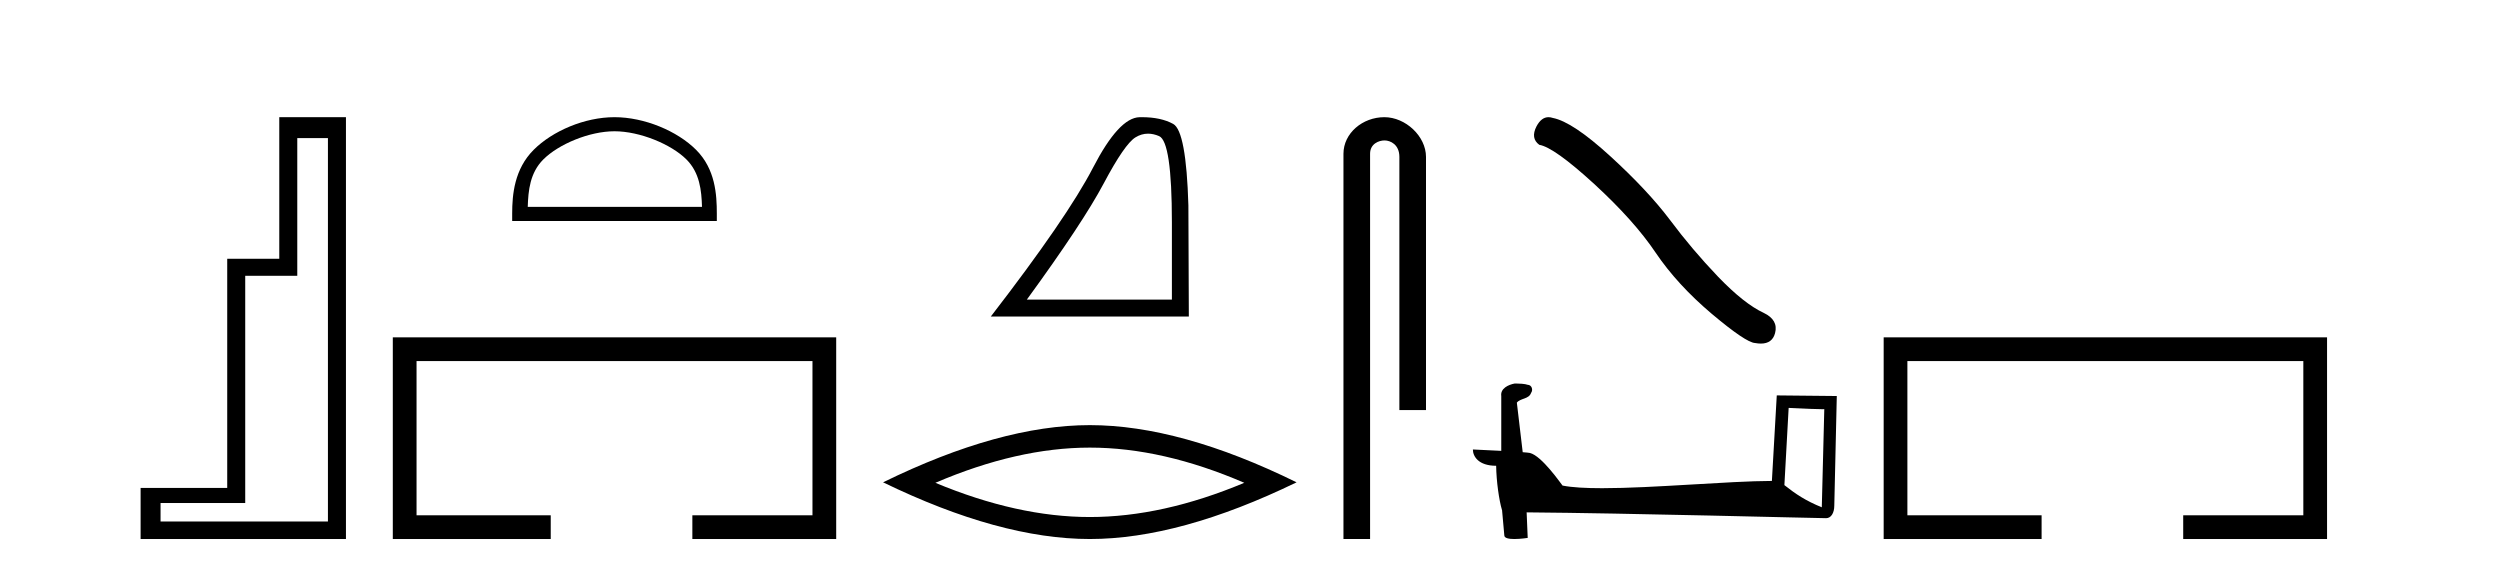
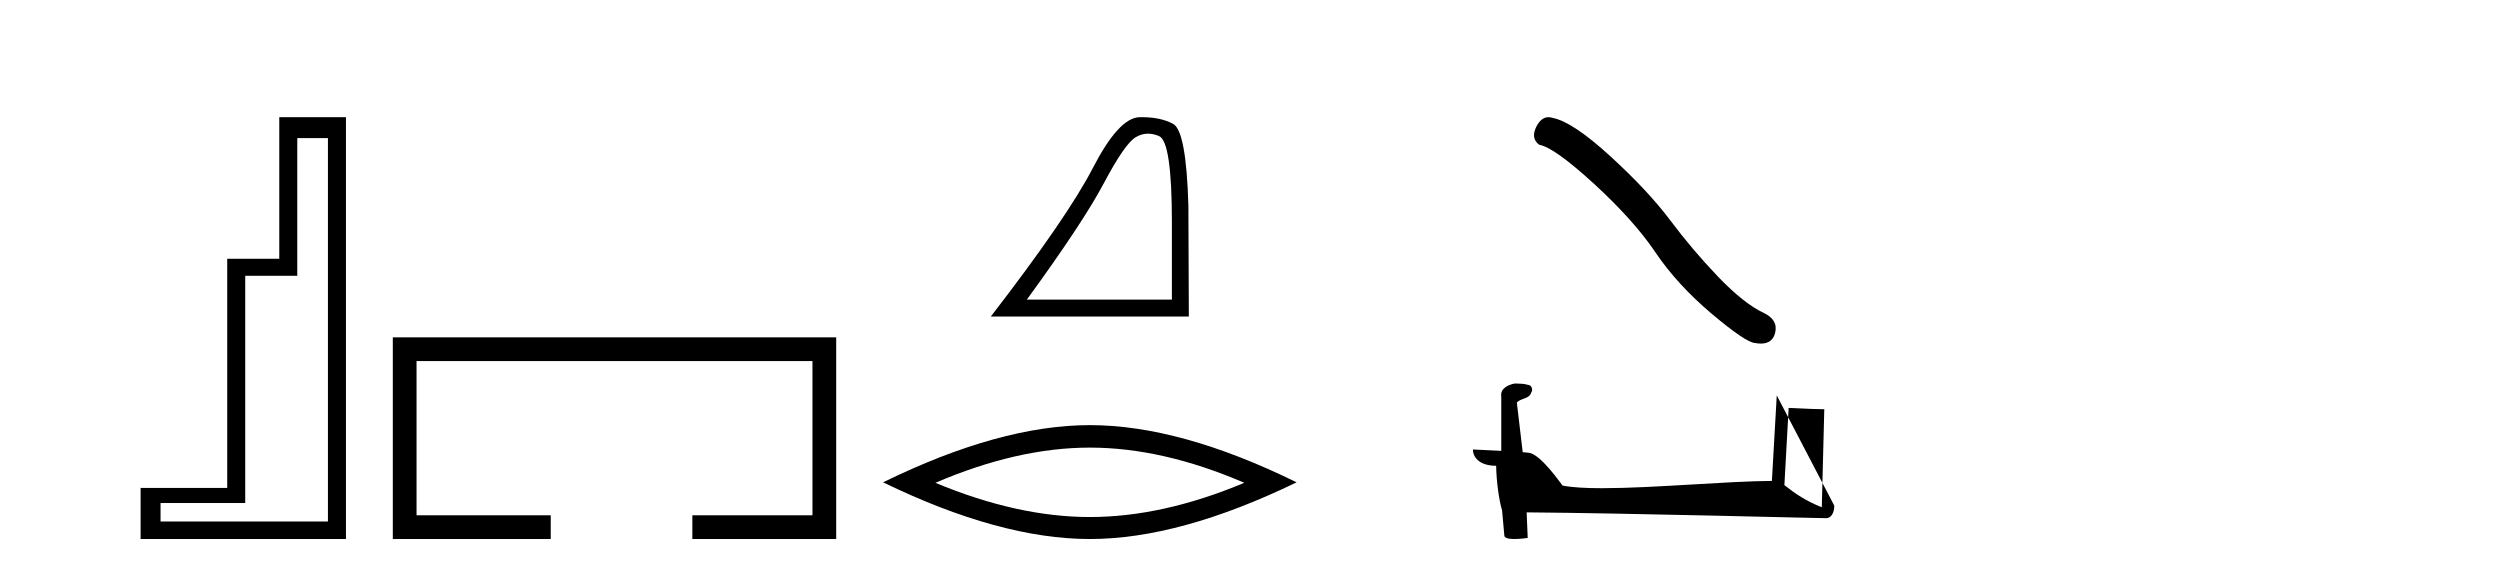
<svg xmlns="http://www.w3.org/2000/svg" width="180.0" height="41.0">
  <path d="M 23.611 9.943 L 23.611 37.548 L 11.56 37.548 L 11.56 36.217 L 17.656 36.217 L 17.656 19.857 L 21.404 19.857 L 21.404 9.943 ZM 20.108 8.437 L 20.108 18.631 L 16.36 18.631 L 16.36 35.131 L 10.124 35.131 L 10.124 38.809 L 24.908 38.809 L 24.908 8.437 Z" style="fill:#000000;stroke:none" />
-   <path d="M 44.244 9.451 C 46.057 9.451 48.325 10.382 49.423 11.48 C 50.383 12.44 50.509 13.713 50.544 14.896 L 37.998 14.896 C 38.034 13.713 38.159 12.44 39.119 11.48 C 40.217 10.382 42.432 9.451 44.244 9.451 ZM 44.244 8.437 C 42.094 8.437 39.781 9.43 38.425 10.786 C 37.035 12.176 36.877 14.007 36.877 15.377 L 36.877 15.911 L 51.611 15.911 L 51.611 15.377 C 51.611 14.007 51.507 12.176 50.117 10.786 C 48.761 9.43 46.394 8.437 44.244 8.437 Z" style="fill:#000000;stroke:none" />
  <path d="M 28.282 24.289 L 28.282 38.809 L 39.653 38.809 L 39.653 37.101 L 29.991 37.101 L 29.991 25.997 L 58.498 25.997 L 58.498 37.101 L 49.85 37.101 L 49.85 38.809 L 60.206 38.809 L 60.206 24.289 Z" style="fill:#000000;stroke:none" />
  <path d="M 82.659 9.624 Q 83.042 9.624 83.454 9.799 Q 84.376 10.189 84.376 16.004 L 84.376 21.569 L 73.934 21.569 Q 77.967 16.036 79.468 13.206 Q 80.969 10.377 81.75 9.892 Q 82.183 9.624 82.659 9.624 ZM 82.215 8.437 Q 82.132 8.437 82.047 8.439 Q 80.562 8.47 78.702 12.065 Q 76.842 15.66 71.34 22.788 L 85.596 22.788 L 85.564 14.785 Q 85.408 9.439 84.47 8.923 Q 83.586 8.437 82.215 8.437 Z" style="fill:#000000;stroke:none" />
  <path d="M 78.468 32.228 Q 83.711 32.228 89.589 34.762 Q 83.711 37.226 78.468 37.226 Q 73.259 37.226 67.347 34.762 Q 73.259 32.228 78.468 32.228 ZM 78.468 30.609 Q 71.992 30.609 63.581 34.727 Q 71.992 38.809 78.468 38.809 Q 84.943 38.809 93.354 34.727 Q 84.978 30.609 78.468 30.609 Z" style="fill:#000000;stroke:none" />
-   <path d="M 99.674 8.437 C 98.105 8.437 96.729 9.591 96.729 11.072 L 96.729 38.809 L 98.646 38.809 L 98.646 11.072 C 98.646 10.346 99.284 10.111 99.686 10.111 C 100.107 10.111 100.755 10.406 100.755 11.296 L 100.755 29.526 L 102.672 29.526 L 102.672 11.296 C 102.672 9.813 101.203 8.437 99.674 8.437 Z" style="fill:#000000;stroke:none" />
  <path d="M 111.492 8.437 Q 110.975 8.437 110.625 9.103 Q 110.189 9.961 110.829 10.427 Q 111.891 10.601 114.786 13.249 Q 117.666 15.896 119.208 18.194 Q 120.764 20.493 123.237 22.587 Q 125.71 24.668 126.364 24.697 Q 126.591 24.738 126.783 24.738 Q 127.604 24.738 127.805 23.984 Q 128.052 23.038 126.99 22.529 Q 125.579 21.875 123.702 19.925 Q 121.826 17.962 120.24 15.838 Q 118.64 13.714 115.935 11.241 Q 113.229 8.769 111.804 8.492 Q 111.641 8.437 111.492 8.437 Z" style="fill:#000000;stroke:none" />
-   <path d="M 128.783 29.369 C 130.136 29.435 130.883 29.462 131.204 29.462 C 131.269 29.462 131.317 29.461 131.349 29.459 L 131.349 29.459 L 131.169 36.526 C 130.007 36.053 129.291 35.573 128.476 34.929 L 128.783 29.369 ZM 109.135 27.612 C 109.096 27.612 109.068 27.612 109.055 27.614 C 108.608 27.696 108.013 27.968 108.091 28.518 C 108.091 29.832 108.091 31.147 108.091 32.462 C 107.214 32.416 106.314 32.375 106.047 32.362 L 106.047 32.362 C 106.047 32.858 106.448 33.536 107.723 33.536 C 107.737 34.654 107.933 36.023 108.143 36.722 C 108.144 36.721 108.145 36.72 108.147 36.719 L 108.311 38.551 C 108.311 38.754 108.658 38.809 109.037 38.809 C 109.493 38.809 109.995 38.729 109.995 38.729 L 109.918 36.89 L 109.918 36.89 C 117.099 36.946 130.803 37.309 131.483 37.309 C 131.834 37.309 132.069 36.932 132.069 36.408 L 132.249 28.513 L 127.927 28.469 L 127.576 34.627 C 124.444 34.636 119.034 35.15 115.356 35.15 C 114.187 35.15 113.193 35.098 112.503 34.961 C 112.363 34.794 111.014 32.827 110.155 32.613 C 110.088 32.597 109.886 32.578 109.635 32.558 C 109.495 31.368 109.354 30.178 109.213 28.989 C 109.482 28.658 110.079 28.748 110.237 28.289 C 110.4 28.074 110.289 27.714 109.996 27.706 C 109.809 27.631 109.332 27.612 109.135 27.612 Z" style="fill:#000000;stroke:none" />
-   <path d="M 135.624 24.289 L 135.624 38.809 L 146.995 38.809 L 146.995 37.101 L 137.332 37.101 L 137.332 25.997 L 165.84 25.997 L 165.84 37.101 L 157.191 37.101 L 157.191 38.809 L 167.548 38.809 L 167.548 24.289 Z" style="fill:#000000;stroke:none" />
+   <path d="M 128.783 29.369 C 130.136 29.435 130.883 29.462 131.204 29.462 C 131.269 29.462 131.317 29.461 131.349 29.459 L 131.349 29.459 L 131.169 36.526 C 130.007 36.053 129.291 35.573 128.476 34.929 L 128.783 29.369 ZM 109.135 27.612 C 109.096 27.612 109.068 27.612 109.055 27.614 C 108.608 27.696 108.013 27.968 108.091 28.518 C 108.091 29.832 108.091 31.147 108.091 32.462 C 107.214 32.416 106.314 32.375 106.047 32.362 L 106.047 32.362 C 106.047 32.858 106.448 33.536 107.723 33.536 C 107.737 34.654 107.933 36.023 108.143 36.722 C 108.144 36.721 108.145 36.72 108.147 36.719 L 108.311 38.551 C 108.311 38.754 108.658 38.809 109.037 38.809 C 109.493 38.809 109.995 38.729 109.995 38.729 L 109.918 36.89 L 109.918 36.89 C 117.099 36.946 130.803 37.309 131.483 37.309 C 131.834 37.309 132.069 36.932 132.069 36.408 L 127.927 28.469 L 127.576 34.627 C 124.444 34.636 119.034 35.15 115.356 35.15 C 114.187 35.15 113.193 35.098 112.503 34.961 C 112.363 34.794 111.014 32.827 110.155 32.613 C 110.088 32.597 109.886 32.578 109.635 32.558 C 109.495 31.368 109.354 30.178 109.213 28.989 C 109.482 28.658 110.079 28.748 110.237 28.289 C 110.4 28.074 110.289 27.714 109.996 27.706 C 109.809 27.631 109.332 27.612 109.135 27.612 Z" style="fill:#000000;stroke:none" />
</svg>